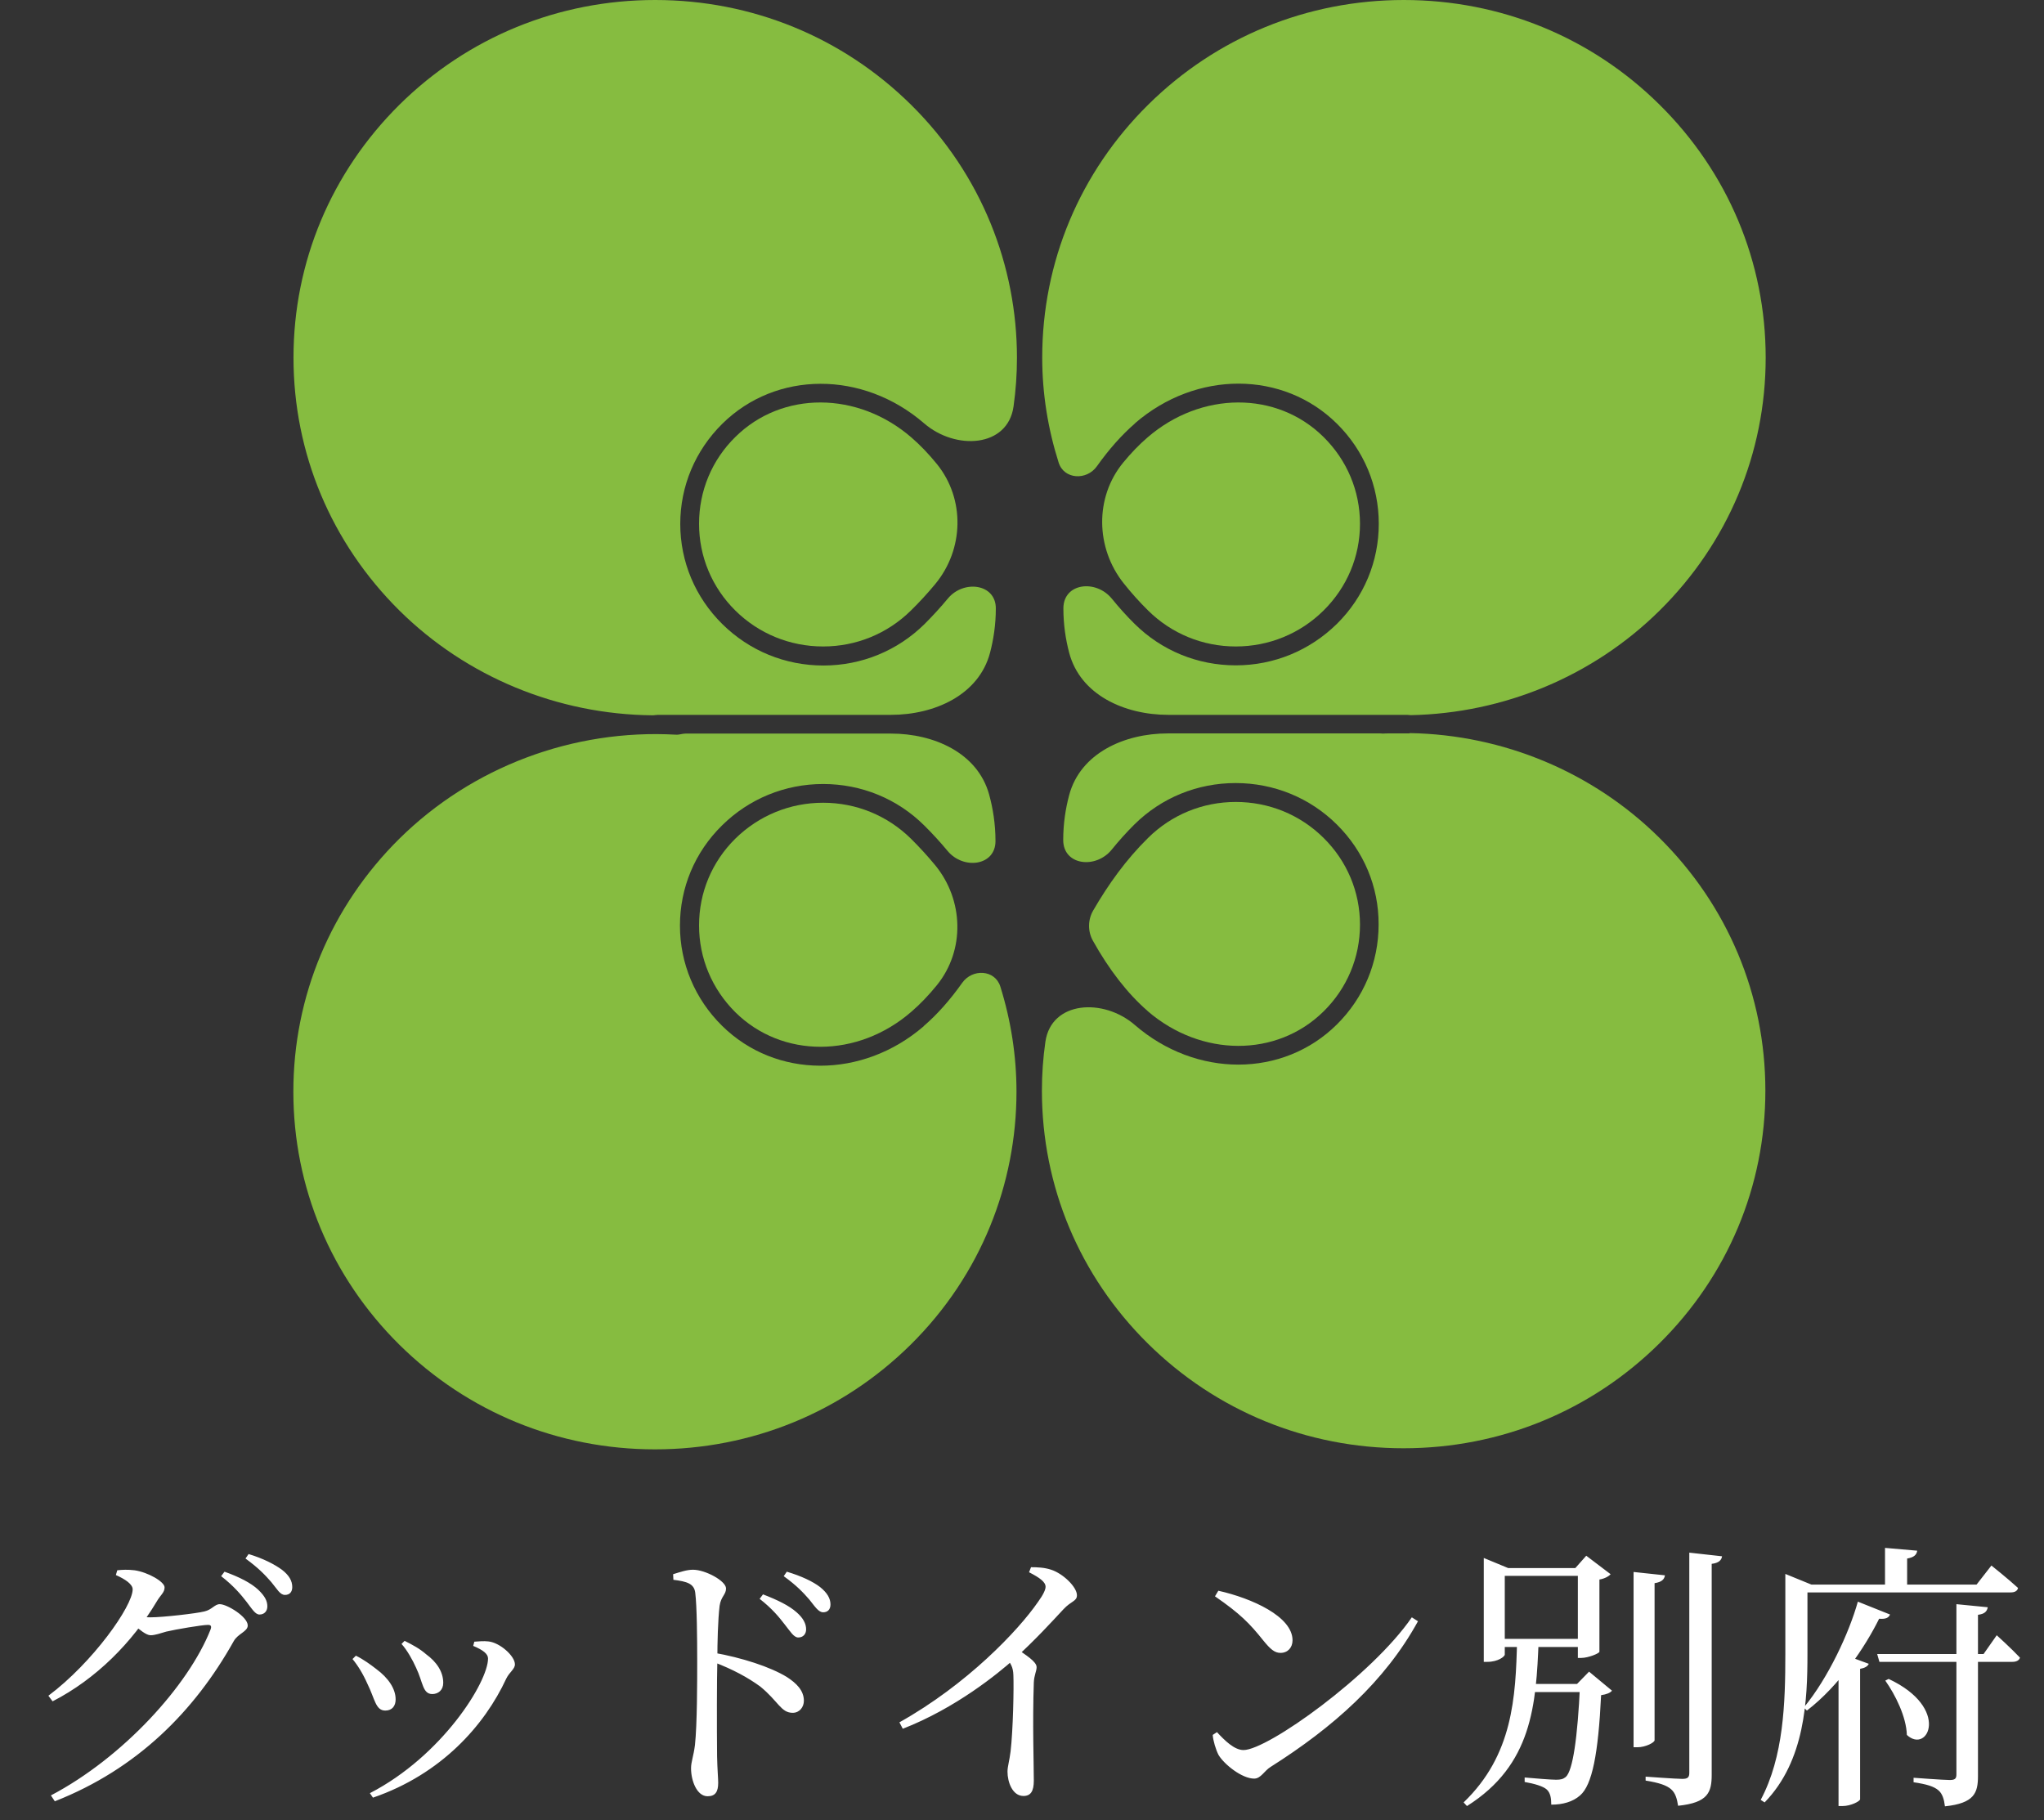
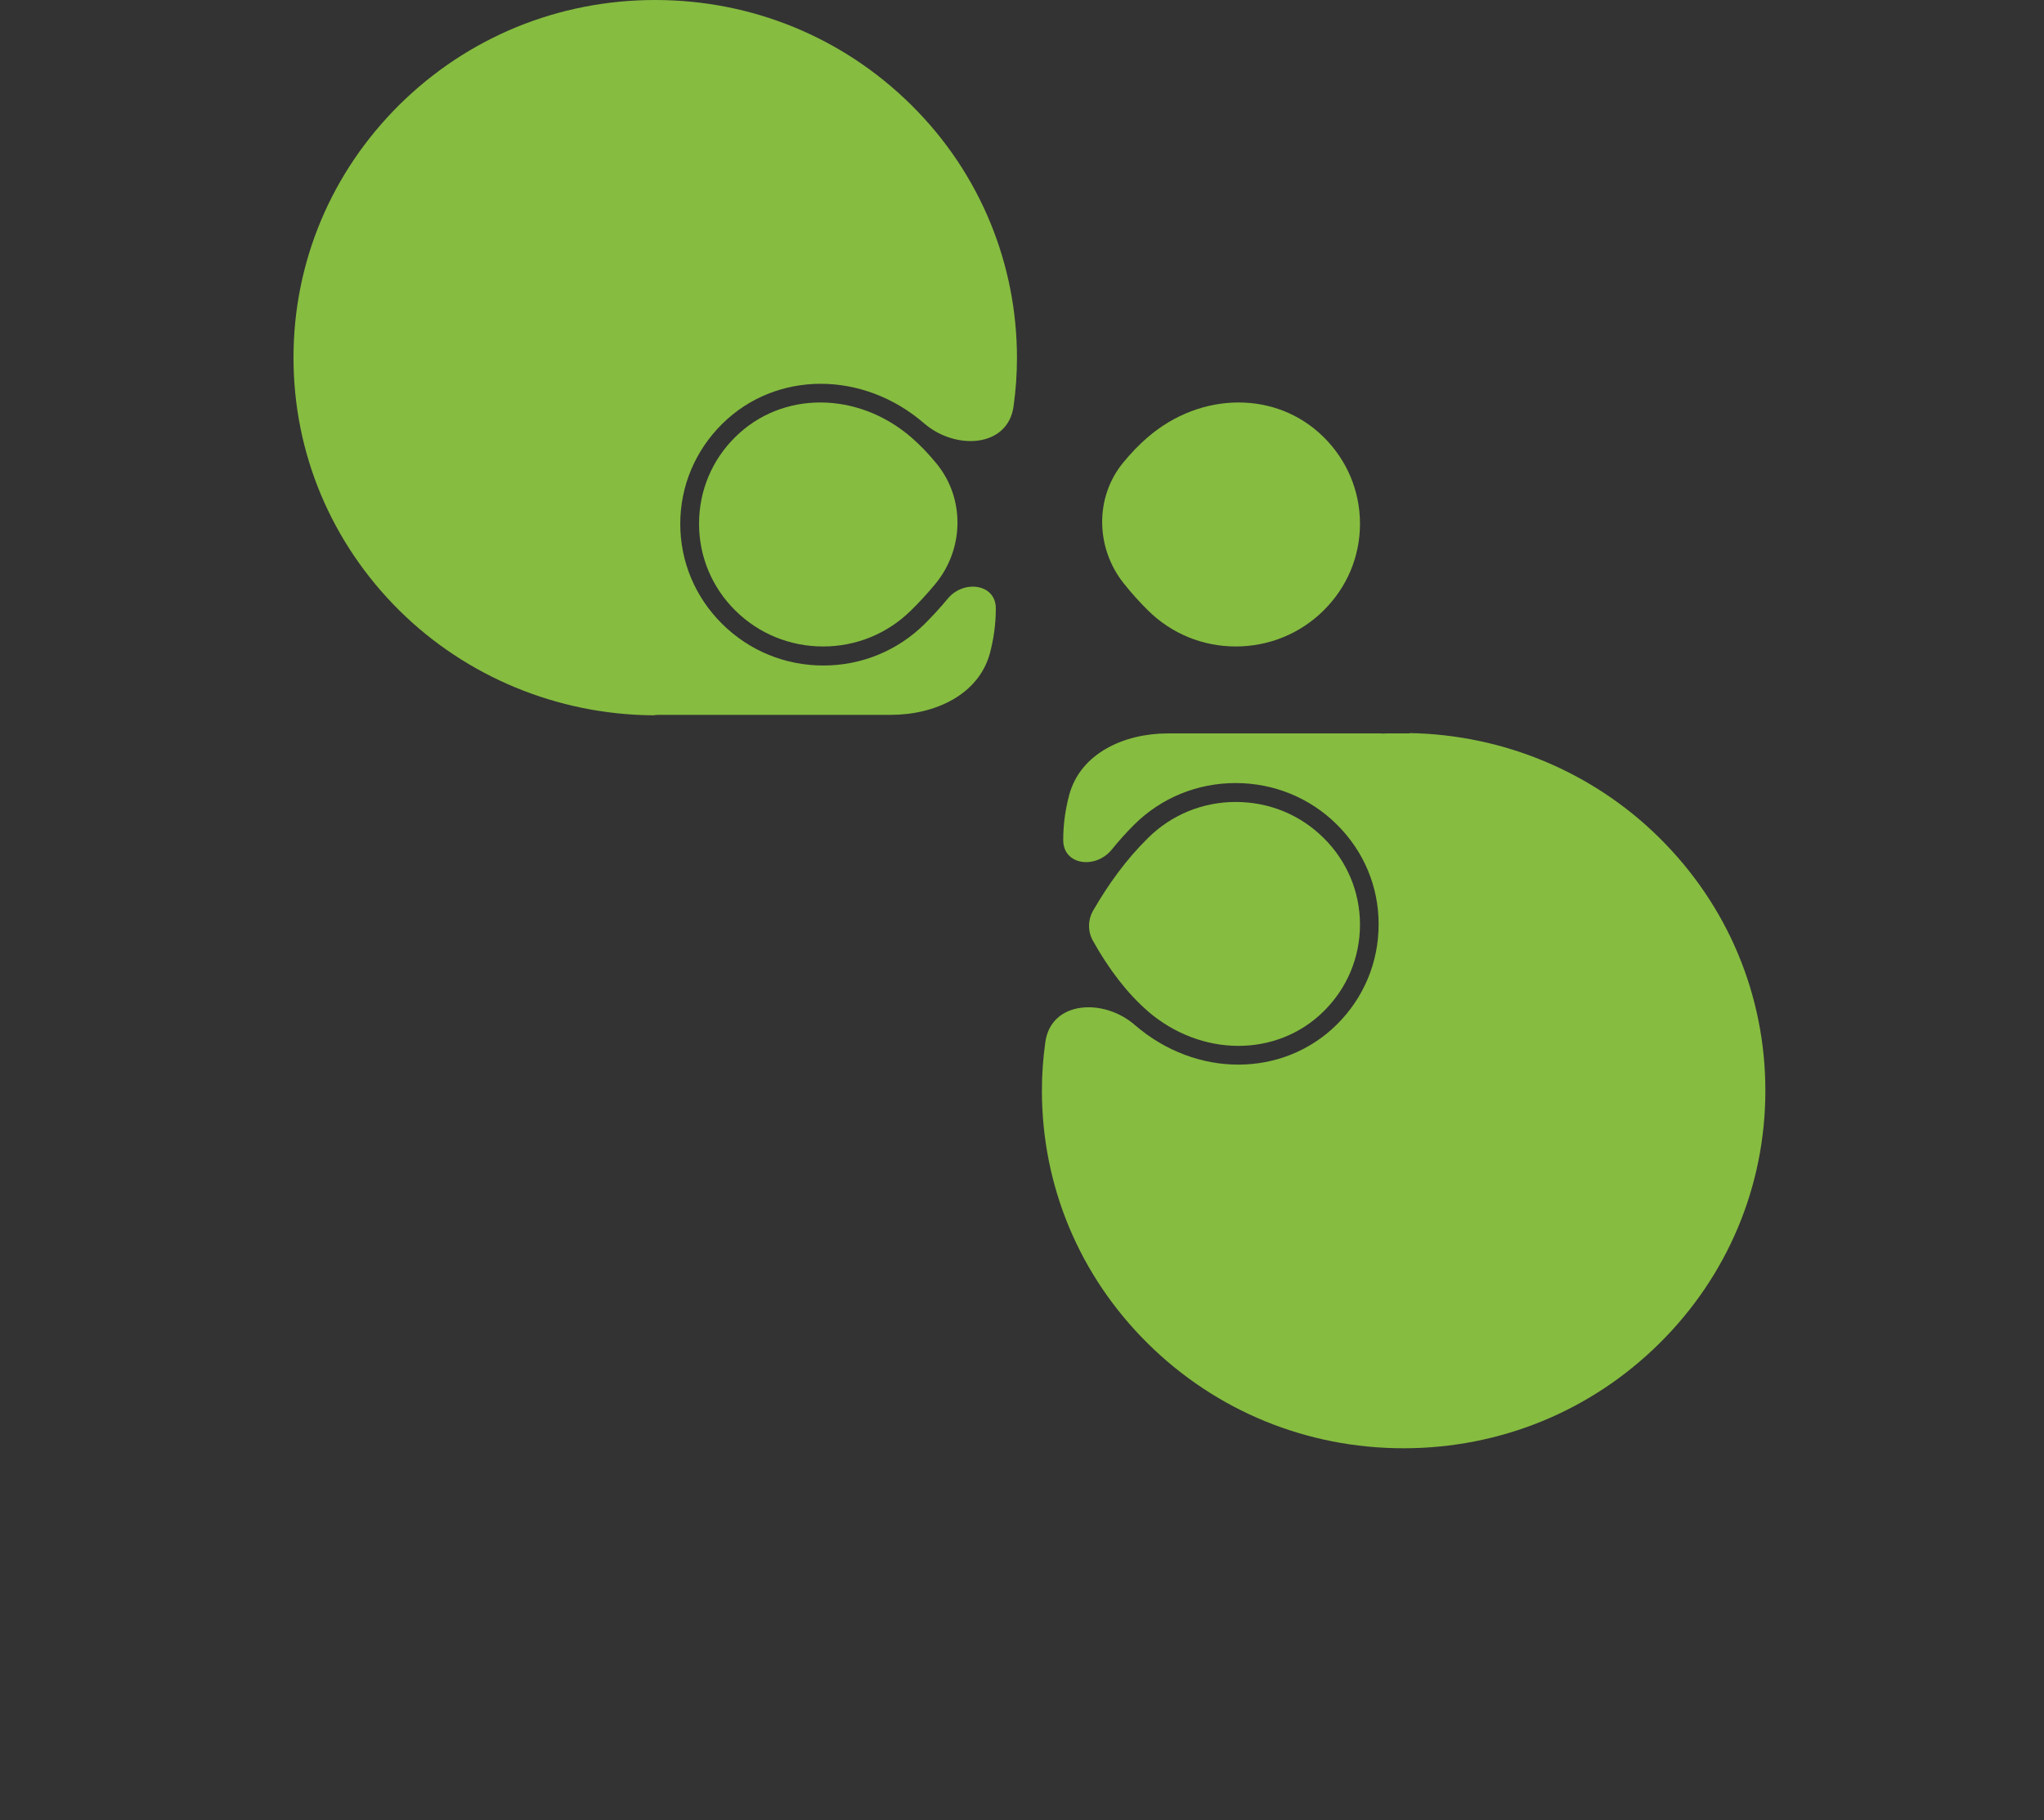
<svg xmlns="http://www.w3.org/2000/svg" width="73" height="65" viewBox="0 0 73 65" fill="none">
  <rect x="0" y="0" width="73" height="65" fill="#333333" stroke="none" />
-   <path d="M8.808 57.211C8.608 56.951 8.338 56.631 7.898 56.291L8.018 56.131C8.548 56.321 8.958 56.531 9.218 56.771C9.458 57.001 9.548 57.171 9.548 57.371C9.548 57.541 9.438 57.661 9.268 57.661C9.118 57.661 9.008 57.471 8.808 57.211ZM9.688 56.501C9.478 56.261 9.248 56.011 8.768 55.661L8.878 55.501C9.408 55.661 9.808 55.871 10.068 56.061C10.328 56.261 10.438 56.461 10.438 56.681C10.438 56.861 10.338 56.961 10.178 56.961C9.998 56.961 9.898 56.751 9.688 56.501ZM1.728 60.561C3.308 59.381 4.738 57.361 4.738 56.761C4.738 56.581 4.478 56.401 4.138 56.251L4.188 56.081C4.368 56.061 4.558 56.051 4.808 56.081C5.288 56.151 5.878 56.491 5.878 56.691C5.878 56.881 5.738 56.951 5.588 57.211C4.728 58.651 3.438 59.961 1.878 60.761L1.728 60.561ZM1.818 64.121C4.388 62.771 6.728 60.201 7.518 58.201C7.568 58.071 7.528 58.031 7.428 58.031C7.218 58.031 6.278 58.191 5.938 58.271C5.728 58.331 5.538 58.401 5.378 58.401C5.218 58.401 4.988 58.201 4.738 58.001L4.898 57.721C5.108 57.751 5.248 57.761 5.378 57.761C5.818 57.761 7.028 57.621 7.298 57.551C7.568 57.491 7.668 57.291 7.848 57.291C8.108 57.291 8.848 57.741 8.848 58.051C8.848 58.271 8.498 58.341 8.348 58.611C6.948 61.111 4.908 63.171 1.958 64.331L1.818 64.121ZM14.34 58.711L14.45 58.601C14.75 58.751 14.99 58.881 15.22 59.081C15.59 59.351 15.83 59.701 15.83 60.101C15.83 60.361 15.65 60.501 15.44 60.501C15.09 60.501 15.11 60.081 14.86 59.561C14.74 59.291 14.54 58.931 14.34 58.711ZM13.32 64.201L13.21 64.041C15.79 62.711 17.43 60.071 17.43 59.231C17.43 59.071 17.26 58.931 16.9 58.781L16.94 58.631C17.08 58.621 17.28 58.601 17.44 58.621C17.85 58.661 18.39 59.141 18.39 59.441C18.39 59.611 18.19 59.721 18.08 59.951C17.31 61.611 15.77 63.361 13.32 64.201ZM12.59 59.251L12.71 59.131C12.98 59.261 13.25 59.461 13.43 59.601C13.88 59.931 14.13 60.321 14.13 60.691C14.13 60.921 14.01 61.091 13.76 61.091C13.41 61.091 13.39 60.671 13.12 60.131C12.96 59.771 12.78 59.481 12.59 59.251ZM28.03 58.021C27.83 57.761 27.58 57.451 27.13 57.101L27.25 56.941C27.77 57.141 28.18 57.341 28.45 57.581C28.69 57.791 28.79 57.991 28.79 58.191C28.79 58.361 28.68 58.481 28.51 58.481C28.35 58.481 28.23 58.271 28.03 58.021ZM28.9 57.121C28.69 56.881 28.46 56.631 27.99 56.291L28.1 56.131C28.63 56.291 29.03 56.481 29.29 56.681C29.55 56.891 29.66 57.091 29.66 57.301C29.66 57.481 29.56 57.581 29.4 57.581C29.23 57.581 29.11 57.381 28.9 57.121ZM24.04 56.221C24.3 56.141 24.53 56.061 24.75 56.061C25.19 56.061 25.93 56.461 25.93 56.731C25.93 56.951 25.75 57.011 25.7 57.351C25.64 57.861 25.62 58.661 25.62 59.261C25.6 59.971 25.6 61.661 25.61 62.731C25.62 63.201 25.65 63.511 25.65 63.671C25.65 64.001 25.54 64.151 25.27 64.151C24.89 64.151 24.68 63.601 24.68 63.151C24.68 62.921 24.77 62.721 24.82 62.321C24.9 61.581 24.9 60.031 24.9 59.311C24.9 58.501 24.89 57.361 24.83 56.881C24.79 56.561 24.54 56.481 24.05 56.421L24.04 56.221ZM25.47 59.021C26.5 59.201 27.51 59.531 28.1 59.891C28.44 60.111 28.71 60.371 28.71 60.741C28.71 60.961 28.56 61.171 28.31 61.171C27.89 61.171 27.8 60.761 27.15 60.231C26.71 59.911 26.18 59.621 25.47 59.351V59.021ZM36.752 56.151L36.822 55.971C37.052 55.971 37.302 55.981 37.542 56.061C37.972 56.201 38.462 56.681 38.462 56.971C38.462 57.191 38.262 57.171 37.982 57.471C37.572 57.911 36.982 58.561 36.212 59.261C35.652 59.761 34.142 61.001 32.242 61.741L32.122 61.511C34.532 60.161 36.362 58.241 37.072 57.211C37.262 56.951 37.342 56.771 37.342 56.671C37.342 56.501 37.142 56.351 36.752 56.151ZM35.892 59.151L36.252 58.841C36.642 59.111 37.022 59.341 37.022 59.541C37.022 59.681 36.932 59.831 36.922 60.091C36.872 61.511 36.922 63.021 36.922 63.591C36.922 63.971 36.812 64.141 36.552 64.141C36.162 64.141 35.982 63.651 35.982 63.271C35.982 63.091 36.052 62.881 36.092 62.551C36.182 61.781 36.212 60.271 36.192 59.821C36.182 59.551 36.112 59.411 35.892 59.151ZM43.512 56.811C44.712 57.081 46.162 57.731 46.162 58.581C46.162 58.841 45.992 59.031 45.732 59.031C45.522 59.031 45.372 58.901 45.112 58.581C44.632 57.981 44.292 57.631 43.392 57.011L43.512 56.811ZM50.422 57.761L50.642 57.901C49.462 60.051 47.612 61.691 45.382 63.101C45.152 63.241 45.032 63.521 44.792 63.521C44.352 63.521 43.722 63.011 43.522 62.681C43.422 62.491 43.322 62.151 43.312 61.961L43.462 61.861C43.742 62.161 44.082 62.501 44.412 62.501C45.272 62.501 49.002 59.831 50.422 57.761ZM53.512 56.001H56.572V56.281H53.512V56.001ZM54.322 60.141H56.732V60.431H54.322V60.141ZM53.512 58.531H56.612V58.821H53.512V58.531ZM52.992 56.001V55.641L53.862 56.001H53.742V59.091C53.742 59.161 53.502 59.351 53.122 59.351H52.992V56.001ZM56.352 56.001H56.262L56.652 55.561L57.522 56.221C57.462 56.291 57.312 56.381 57.122 56.411V58.991C57.112 59.051 56.722 59.211 56.472 59.211H56.352V56.001ZM56.432 60.141H56.322L56.752 59.701L57.572 60.381C57.502 60.461 57.382 60.511 57.182 60.541C57.082 62.641 56.862 63.751 56.432 64.121C56.172 64.351 55.812 64.451 55.402 64.451C55.402 64.221 55.372 64.031 55.242 63.911C55.112 63.791 54.792 63.701 54.452 63.641V63.481C54.792 63.511 55.382 63.561 55.572 63.561C55.742 63.561 55.822 63.541 55.922 63.461C56.172 63.231 56.342 62.081 56.432 60.141ZM54.182 58.581H54.952C54.862 60.891 54.722 63.031 52.392 64.501L52.272 64.371C54.032 62.681 54.132 60.621 54.182 58.581ZM58.342 56.141L59.462 56.261C59.442 56.401 59.352 56.501 59.092 56.541V62.151C59.092 62.231 58.772 62.401 58.482 62.401H58.342V56.141ZM60.332 55.451L61.502 55.581C61.482 55.721 61.382 55.821 61.132 55.851V63.381C61.132 64.011 61.002 64.381 59.932 64.491C59.892 64.231 59.832 64.031 59.682 63.901C59.522 63.761 59.262 63.671 58.772 63.591V63.451C58.772 63.451 59.872 63.531 60.082 63.531C60.282 63.531 60.332 63.471 60.332 63.311V55.451ZM66.352 57.201L67.502 57.661C67.452 57.771 67.362 57.831 67.112 57.811C66.612 58.821 65.692 60.201 64.532 61.091L64.422 60.981C65.292 59.931 66.042 58.311 66.352 57.201ZM65.662 59.371L65.872 59.101L66.742 59.421C66.702 59.511 66.602 59.571 66.432 59.601V64.261C66.422 64.331 66.102 64.501 65.802 64.501H65.662V59.371ZM67.042 59.071H70.842L71.312 58.401C71.312 58.401 71.832 58.871 72.142 59.201C72.112 59.301 72.012 59.351 71.872 59.351H67.122L67.042 59.071ZM69.872 57.291L70.992 57.401C70.962 57.551 70.882 57.641 70.642 57.671V63.431C70.642 64.031 70.512 64.401 69.462 64.511C69.432 64.261 69.372 64.061 69.232 63.941C69.072 63.801 68.812 63.721 68.342 63.651V63.491C68.342 63.491 69.422 63.571 69.632 63.571C69.822 63.571 69.872 63.521 69.872 63.371V57.291ZM67.452 59.961C69.672 61.001 68.852 62.661 68.102 61.961C68.082 61.311 67.692 60.531 67.332 60.021L67.452 59.961ZM67.322 55.281L68.472 55.381C68.452 55.521 68.362 55.621 68.112 55.661V56.711H67.322V55.281ZM64.192 56.591H70.592L71.122 55.911C71.122 55.911 71.712 56.381 72.072 56.711C72.052 56.821 71.952 56.871 71.812 56.871H64.192V56.591ZM63.762 56.591V56.491V56.211L64.692 56.591H64.552V59.061C64.552 60.701 64.472 62.881 63.022 64.371L62.882 64.281C63.702 62.741 63.762 60.821 63.762 59.071V56.591Z" fill="white" />
  <path d="M23.301 25.546C23.366 25.547 23.429 25.53 23.494 25.53H31.82C33.38 25.53 34.962 24.819 35.359 23.31C35.483 22.838 35.565 22.307 35.565 21.727C35.565 20.846 34.416 20.697 33.853 21.375C33.593 21.688 33.317 21.991 33.022 22.285C32.058 23.238 30.773 23.768 29.408 23.768C28.044 23.768 26.764 23.244 25.794 22.285C24.83 21.331 24.295 20.06 24.295 18.711C24.295 17.362 24.83 16.091 25.794 15.137C27.717 13.236 30.818 13.23 33.005 15.12C34.128 16.091 35.992 15.985 36.198 14.516C36.279 13.94 36.32 13.36 36.32 12.779C36.32 9.506 35.063 6.239 32.543 3.747C30.096 1.327 26.849 0 23.398 0C19.948 0 16.706 1.327 14.265 3.741C11.83 6.155 10.482 9.361 10.482 12.773C10.482 16.185 11.83 19.391 14.265 21.805C16.666 24.18 19.919 25.515 23.301 25.546Z" fill="#86BC40" />
  <path d="M32.548 15.622C30.632 13.966 27.931 13.955 26.262 15.606C25.422 16.431 24.966 17.535 24.966 18.706C24.966 19.876 25.428 20.98 26.262 21.805C27.097 22.631 28.213 23.088 29.397 23.088C30.581 23.088 31.692 22.631 32.532 21.805C32.842 21.501 33.132 21.184 33.403 20.857C34.427 19.619 34.472 17.821 33.461 16.573C33.167 16.212 32.862 15.893 32.548 15.622Z" fill="#86BC40" />
-   <path d="M40.54 15.115C40.539 15.115 40.539 15.114 40.539 15.113C42.727 13.225 45.826 13.231 47.748 15.132C48.712 16.085 49.242 17.356 49.242 18.706C49.242 20.055 48.712 21.326 47.748 22.279C46.778 23.233 45.498 23.762 44.134 23.762C42.77 23.762 41.49 23.238 40.52 22.279C40.232 21.994 39.964 21.695 39.712 21.385C39.141 20.68 37.978 20.819 37.978 21.727C37.978 22.307 38.06 22.838 38.184 23.31C38.581 24.819 40.162 25.53 41.723 25.53H50.25C50.296 25.53 50.341 25.541 50.386 25.541C53.713 25.474 56.904 24.147 59.272 21.805C61.713 19.391 63.06 16.185 63.06 12.773C63.06 9.361 61.713 6.155 59.272 3.741C56.836 1.327 53.589 0 50.138 0C46.688 0 43.446 1.327 41.005 3.741C38.564 6.155 37.222 9.361 37.222 12.773C37.222 14.066 37.429 15.323 37.809 16.521C38.001 17.125 38.809 17.168 39.176 16.651C39.603 16.05 40.062 15.531 40.541 15.117C40.541 15.116 40.541 15.115 40.54 15.115Z" fill="#86BC40" />
  <path d="M44.134 23.088C45.318 23.088 46.434 22.631 47.269 21.805C48.109 20.975 48.571 19.876 48.571 18.706C48.571 17.535 48.109 16.436 47.269 15.606C45.6 13.955 42.9 13.966 40.983 15.622C40.685 15.879 40.394 16.18 40.115 16.52C39.093 17.762 39.128 19.569 40.129 20.829C40.398 21.168 40.69 21.495 41.005 21.805C41.84 22.631 42.956 23.088 44.134 23.088Z" fill="#86BC40" />
-   <path d="M29.397 28.669C28.213 28.669 27.102 29.126 26.262 29.951C25.422 30.782 24.966 31.88 24.966 33.051C24.966 34.222 25.428 35.32 26.262 36.151C27.931 37.801 30.632 37.796 32.548 36.134C32.862 35.864 33.166 35.546 33.459 35.186C34.474 33.936 34.419 32.132 33.392 30.891C33.124 30.567 32.837 30.253 32.532 29.951C31.692 29.126 30.581 28.669 29.397 28.669Z" fill="#86BC40" />
  <path d="M40.986 36.106C40.984 36.106 40.984 36.108 40.985 36.108C42.901 37.762 45.601 37.767 47.269 36.123C48.109 35.298 48.571 34.194 48.571 33.023C48.571 31.852 48.109 30.754 47.269 29.923C46.429 29.093 45.318 28.641 44.134 28.641C42.95 28.641 41.84 29.098 41.005 29.923C40.215 30.7 39.583 31.584 39.044 32.514C38.85 32.847 38.844 33.258 39.031 33.595C39.607 34.628 40.274 35.49 40.986 36.105C40.987 36.105 40.986 36.106 40.986 36.106Z" fill="#86BC40" />
-   <path d="M32.991 36.647C32.992 36.647 32.992 36.648 32.992 36.649C30.804 38.537 27.705 38.531 25.783 36.63C24.819 35.677 24.284 34.406 24.284 33.057C24.284 31.707 24.814 30.436 25.783 29.483C26.747 28.529 28.033 28 29.397 28C30.761 28 32.047 28.524 33.011 29.483C33.307 29.776 33.584 30.079 33.843 30.391C34.408 31.071 35.553 30.924 35.553 30.04C35.553 29.425 35.461 28.864 35.325 28.371C34.914 26.89 33.358 26.199 31.821 26.199H24.482C24.366 26.199 24.252 26.248 24.137 26.238C20.467 26.032 16.864 27.386 14.259 29.957C11.824 32.371 10.477 35.577 10.477 38.989C10.477 42.401 11.824 45.607 14.259 48.021C16.701 50.435 19.942 51.762 23.393 51.762C26.843 51.762 30.085 50.435 32.526 48.021C35.046 45.529 36.303 42.262 36.303 38.989C36.303 37.72 36.108 36.454 35.726 35.233C35.536 34.627 34.729 34.585 34.363 35.103C33.934 35.708 33.473 36.231 32.99 36.645C32.99 36.646 32.99 36.647 32.991 36.647Z" fill="#86BC40" />
  <path d="M50.35 26.185C50.351 26.186 50.351 26.188 50.349 26.188C50.343 26.19 50.326 26.193 50.313 26.193H49.614C49.535 26.193 49.462 26.193 49.389 26.199C49.358 26.199 49.328 26.193 49.298 26.193H41.709C40.156 26.193 38.584 26.898 38.184 28.398C38.057 28.875 37.972 29.413 37.972 30.001C37.972 30.908 39.135 31.047 39.705 30.343C39.957 30.032 40.226 29.731 40.515 29.444C41.479 28.49 42.764 27.966 44.129 27.966C45.493 27.966 46.778 28.49 47.742 29.444C48.706 30.397 49.242 31.668 49.236 33.018C49.236 34.367 48.706 35.638 47.742 36.591C45.82 38.493 42.719 38.498 40.532 36.608C39.413 35.635 37.546 35.74 37.335 37.208C37.253 37.78 37.211 38.361 37.211 38.95C37.211 42.362 38.553 45.568 40.994 47.982C43.435 50.396 46.677 51.723 50.127 51.723C53.578 51.723 56.819 50.396 59.26 47.982C61.702 45.568 63.049 42.362 63.049 38.95C63.049 35.538 61.702 32.332 59.26 29.918C56.888 27.572 53.688 26.239 50.352 26.182C50.35 26.182 50.349 26.184 50.35 26.185Z" fill="#86BC40" />
</svg>